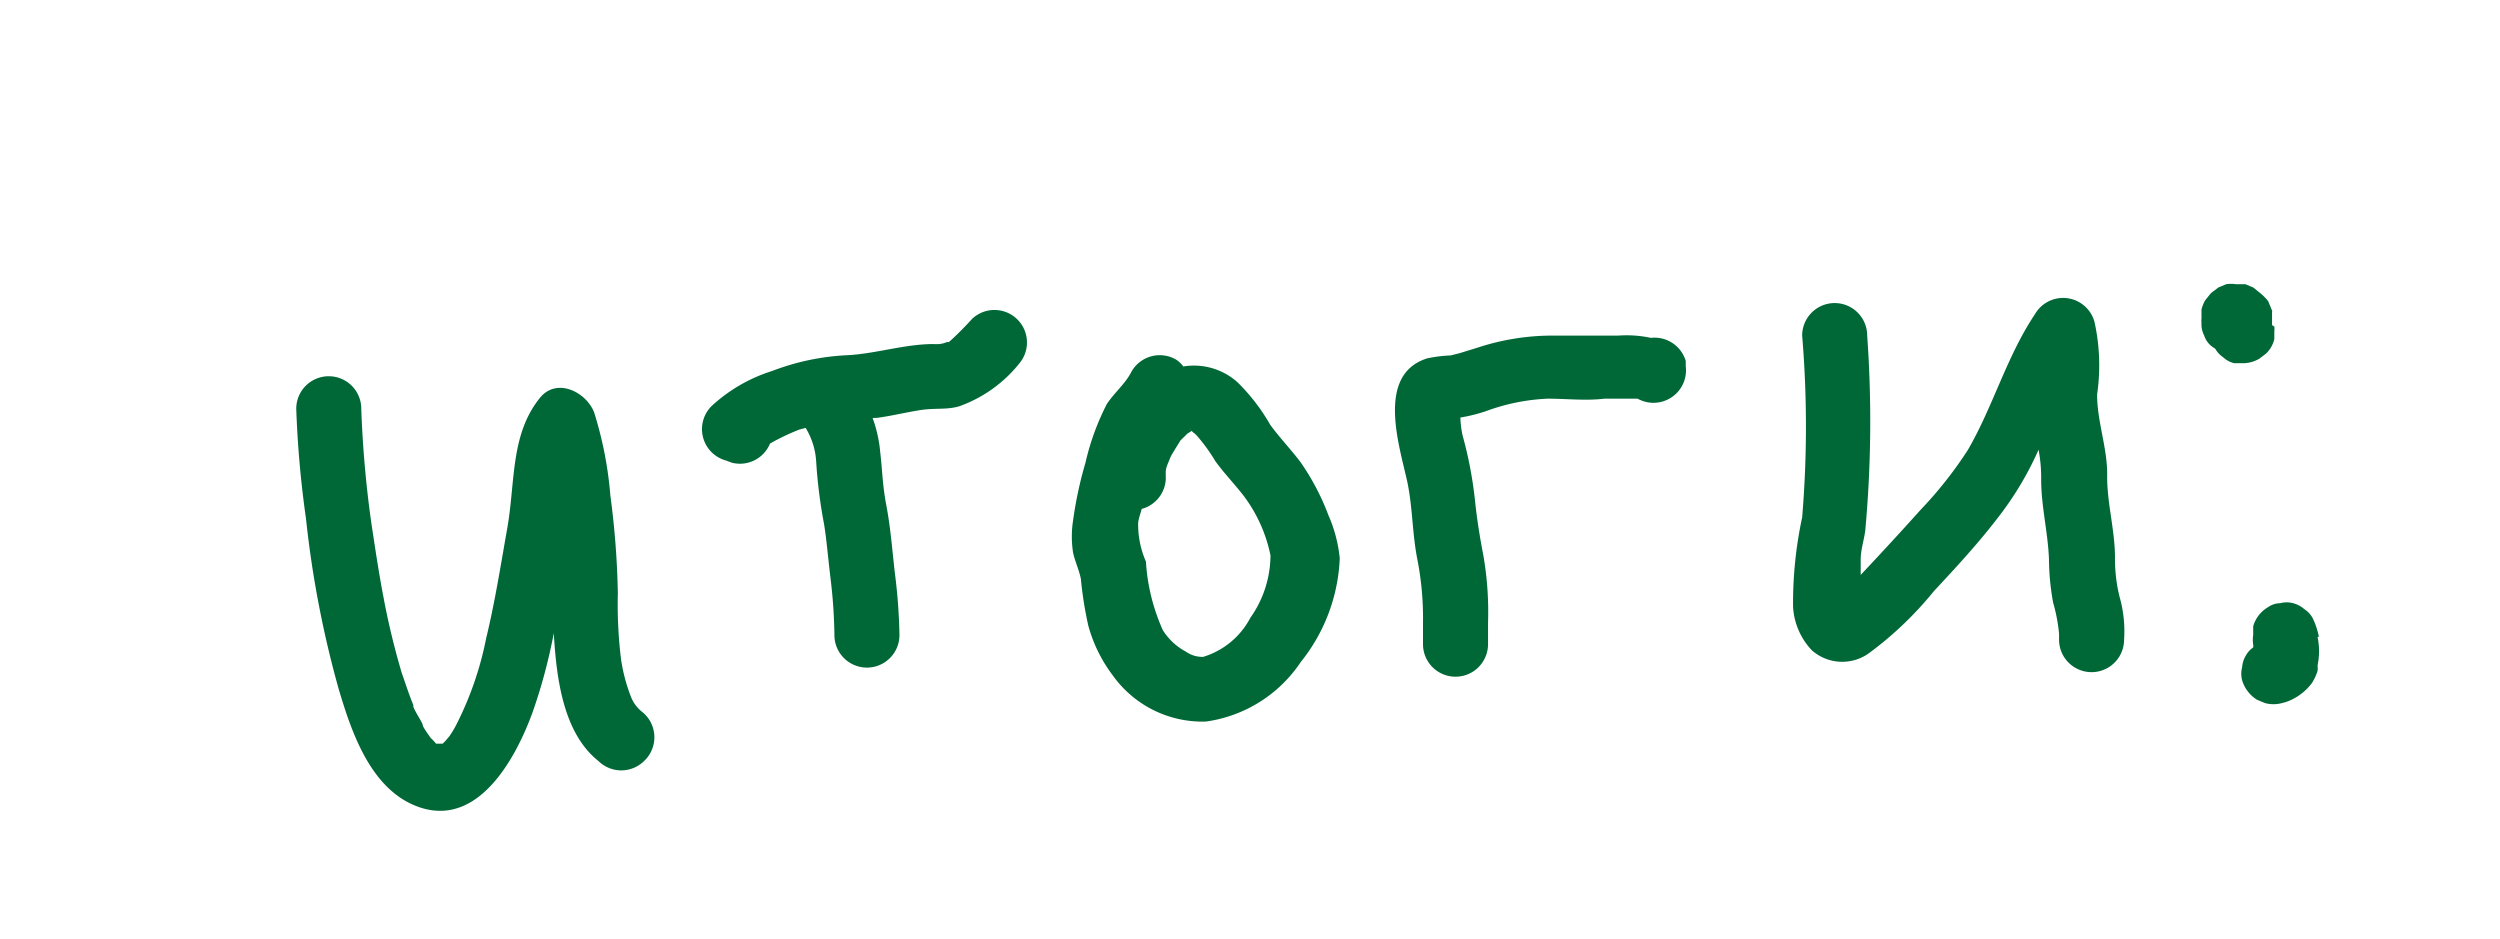
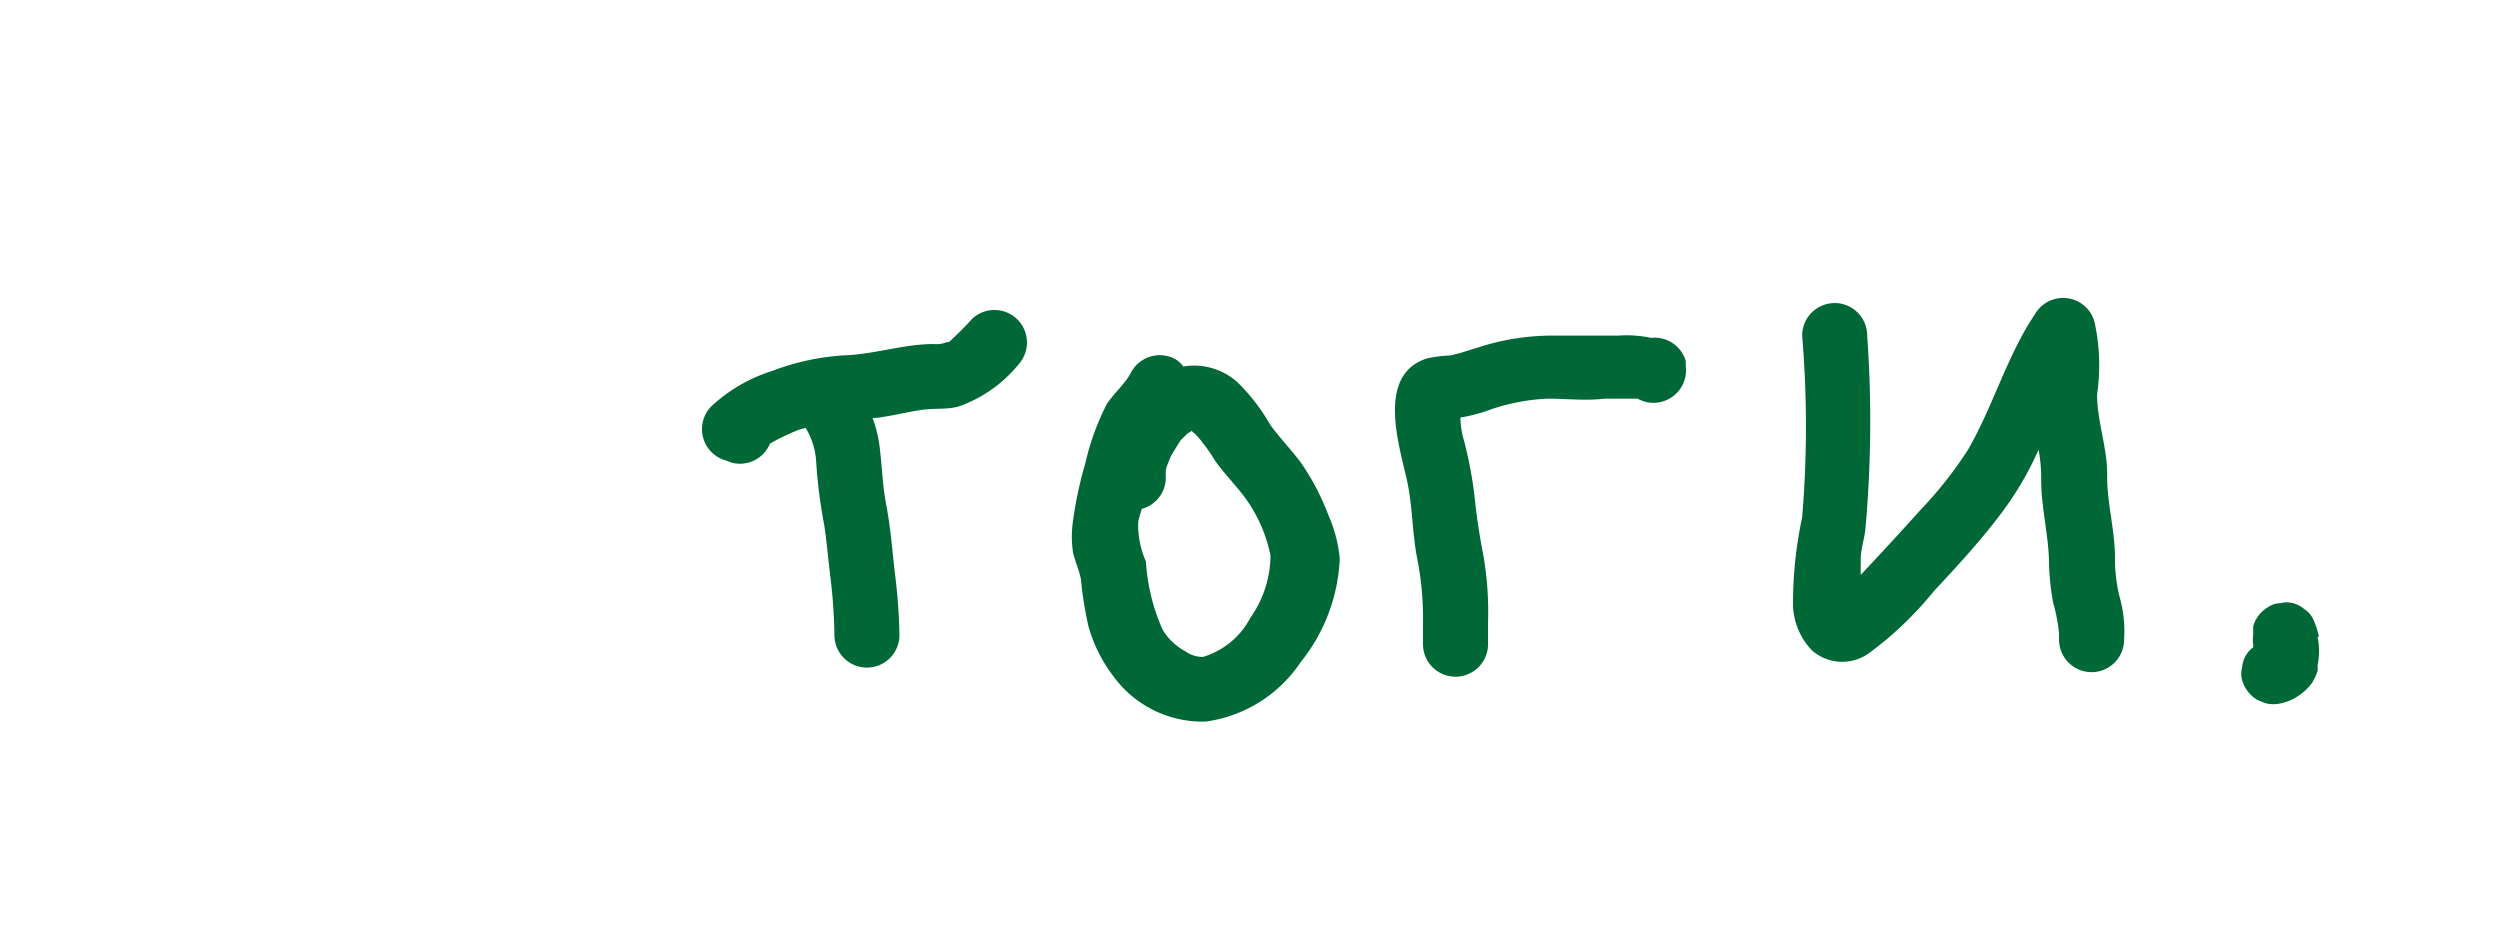
<svg xmlns="http://www.w3.org/2000/svg" id="Слой_1" data-name="Слой 1" viewBox="0 0 76.88 28.88">
  <defs>
    <style>.cls-1{fill:#006837;}</style>
  </defs>
  <path class="cls-1" d="M13.47,22.83h0s-.06,0,0,0h0Z" />
-   <path class="cls-1" d="M19.77,21.91a1.11,1.11,0,0,1-.37-.49,5.37,5.37,0,0,1-.3-1.13A13.94,13.94,0,0,1,19,18.24a26.08,26.08,0,0,0-.23-3,11.6,11.6,0,0,0-.5-2.56c-.24-.62-1.15-1.09-1.67-.44-.91,1.13-.75,2.59-1,4-.2,1.13-.38,2.28-.65,3.39a10.18,10.18,0,0,1-.94,2.7,3.21,3.21,0,0,1-.19.31l-.06.07a1.14,1.14,0,0,1-.15.16l-.06,0h-.07l-.07,0,0,0a1.29,1.29,0,0,0-.16-.17S13,22.36,13,22.3s-.15-.28-.22-.42a1,1,0,0,1-.07-.15l0-.05,0,0c-.14-.34-.25-.69-.36-1a23.23,23.23,0,0,1-.56-2.33c-.07-.36-.13-.72-.19-1.09s-.14-.92-.17-1.1a33.47,33.47,0,0,1-.32-3.59,1,1,0,0,0-2,0,31.9,31.9,0,0,0,.3,3.38,31.85,31.85,0,0,0,1,5.22c.37,1.25.91,2.88,2.17,3.52,2,1,3.26-1.29,3.81-2.82a16.65,16.65,0,0,0,.64-2.4c.08,1.39.29,3.07,1.37,3.93a1,1,0,0,0,1.41,0A1,1,0,0,0,19.77,21.91Z" />
  <path class="cls-1" d="M27.52,17.63c-.08-.69-.13-1.38-.26-2.07s-.12-1.05-.19-1.64A4.07,4.07,0,0,0,26.4,12,1,1,0,0,0,25,11.62,1,1,0,0,0,24.67,13a2.25,2.25,0,0,1,.43,1.21,15.42,15.42,0,0,0,.24,1.9c.08.49.12,1,.19,1.59a16.08,16.08,0,0,1,.13,1.83,1,1,0,0,0,2,0A17.16,17.16,0,0,0,27.52,17.63Z" />
  <path class="cls-1" d="M29.89,9.81a9.51,9.51,0,0,1-.71.71s0,0-.06,0l0,0h0a.82.82,0,0,1-.4.06c-.88,0-1.72.28-2.6.34a7.43,7.43,0,0,0-2.38.49,4.9,4.9,0,0,0-1.86,1.08,1,1,0,0,0,.44,1.67l.19.07a1,1,0,0,0,1.17-.59l.18-.1c.33-.17.48-.23.69-.32a9.92,9.92,0,0,1,2.42-.37c.45-.06.89-.17,1.34-.24s.81,0,1.2-.12a4.16,4.16,0,0,0,1.85-1.33A1,1,0,0,0,29.89,9.81Z" />
  <path class="cls-1" d="M36.7,13.22Z" />
  <path class="cls-1" d="M40.85,15.84A7.44,7.44,0,0,0,40,14.22c-.3-.4-.65-.76-.94-1.16a5.94,5.94,0,0,0-1-1.3,2,2,0,0,0-1.67-.49.88.88,0,0,0-.22-.21,1,1,0,0,0-1.37.36c-.19.38-.51.63-.76,1a7.69,7.69,0,0,0-.66,1.81A12.21,12.21,0,0,0,33,16a3.24,3.24,0,0,0,0,1c.06.27.19.54.24.81a11.37,11.37,0,0,0,.23,1.44,4.5,4.5,0,0,0,.75,1.52,3.39,3.39,0,0,0,2.86,1.42A4.2,4.2,0,0,0,40,20.36a5.44,5.44,0,0,0,1.2-3.19A4.35,4.35,0,0,0,40.85,15.84ZM38.45,19A2.44,2.44,0,0,1,37,20.2a.88.88,0,0,1-.53-.16,1.88,1.88,0,0,1-.71-.66,6,6,0,0,1-.52-2.11A2.84,2.84,0,0,1,35,16.12c0-.15.07-.31.11-.47a1,1,0,0,0,.74-.91v-.12a.81.81,0,0,1,0-.11c0-.13.07-.26.12-.39s.08-.16.15-.28.17-.27.17-.28.31-.3.2-.21l.16-.1h0c-.12-.12-.08-.09,0,0s0,0,0,0h0l.15.14a5.61,5.61,0,0,1,.58.8c.27.37.58.69.86,1.05a4.56,4.56,0,0,1,.83,1.84A3.35,3.35,0,0,1,38.45,19Z" />
  <path class="cls-1" d="M36.71,13.24h-.06C36.74,13.36,36.73,13.29,36.71,13.24Z" />
  <path class="cls-1" d="M36.67,13.2h0Z" />
  <path class="cls-1" d="M36.66,13.23Z" />
  <path class="cls-1" d="M51.84,11.26l0-.16a1,1,0,0,0-1.07-.71,3.58,3.58,0,0,0-1-.07c-.67,0-1.33,0-2,0a7.38,7.38,0,0,0-2.33.37l-.55.17-.28.07c-.13,0-.14,0,0,0a4.3,4.3,0,0,0-.72.09c-1.59.5-.85,2.7-.61,3.81.16.77.15,1.56.3,2.34a9.42,9.42,0,0,1,.18,2v.64a1,1,0,0,0,2,0v-.65h0a10.2,10.2,0,0,0-.14-2.06c-.11-.57-.2-1.12-.26-1.7a12.38,12.38,0,0,0-.38-2,2.86,2.86,0,0,1-.07-.56h0a5.09,5.09,0,0,0,.77-.19,6.25,6.25,0,0,1,1.91-.39c.59,0,1.17.07,1.75,0,.25,0,.49,0,.73,0l.24,0h.05A1,1,0,0,0,51.84,11.26Z" />
  <path class="cls-1" d="M65.18,18.35a4.86,4.86,0,0,1-.14-1.2c0-.85-.25-1.69-.24-2.53s-.31-1.65-.31-2.49a6.19,6.19,0,0,0-.08-2.23,1,1,0,0,0-1.83-.24c-.87,1.3-1.28,2.82-2.06,4.17a12.37,12.37,0,0,1-1.46,1.85c-.6.67-1.21,1.33-1.84,2h0l0-.29s0-.08,0-.12v-.06c0-.3.1-.59.14-.89a36.91,36.91,0,0,0,.06-6,1,1,0,0,0-2,0,33.66,33.66,0,0,1,0,5.59,12.56,12.56,0,0,0-.28,2.74A2.11,2.11,0,0,0,55.72,20a1.41,1.41,0,0,0,1.75.09,10.85,10.85,0,0,0,2-1.91c.7-.75,1.4-1.51,2-2.3a9.91,9.91,0,0,0,1.22-2.05,4.63,4.63,0,0,1,.08.92c0,.82.21,1.63.24,2.45a7.6,7.6,0,0,0,.13,1.34,5.14,5.14,0,0,1,.18.95h0v.18a1,1,0,1,0,2,0A3.86,3.86,0,0,0,65.18,18.35Z" />
-   <path class="cls-1" d="M69.87,10c0-.1,0-.21,0-.32a.64.64,0,0,1,0-.07.14.14,0,0,0,0-.06l-.12-.29,0,0A1.66,1.66,0,0,0,69.49,9l-.2-.16-.24-.1h0l-.29,0h0a1,1,0,0,0-.3,0h0l-.24.1-.13.1a.58.58,0,0,0-.12.1l-.16.2h0a1.17,1.17,0,0,0-.11.28v0c0,.09,0,.19,0,.28a.57.57,0,0,0,0,.13.73.73,0,0,0,.08.38.69.69,0,0,0,.21.32,1,1,0,0,0,.13.09.81.81,0,0,0,.25.27.75.75,0,0,0,.34.18l.27,0a1,1,0,0,0,.5-.14l.21-.16a.92.92,0,0,0,.25-.44s0,0,0-.06,0-.11,0-.17a.88.88,0,0,0,0-.16Z" />
  <path class="cls-1" d="M71.31,19.58a2.39,2.39,0,0,0-.19-.57.77.77,0,0,0-.26-.28.86.86,0,0,0-.34-.18.77.77,0,0,0-.4,0,.65.65,0,0,0-.37.12,1,1,0,0,0-.46.59l0,.27a.92.92,0,0,0,0,.29.32.32,0,0,1,0,.09.72.72,0,0,0-.22.24.81.81,0,0,0-.12.37.78.78,0,0,0,0,.4,1.06,1.06,0,0,0,.46.6l.24.1a1,1,0,0,0,.53,0,1.4,1.4,0,0,0,.4-.16A1.68,1.68,0,0,0,71.1,21a1.56,1.56,0,0,0,.17-.37.84.84,0,0,0,0-.17,2.12,2.12,0,0,0,0-.87Z" />
</svg>